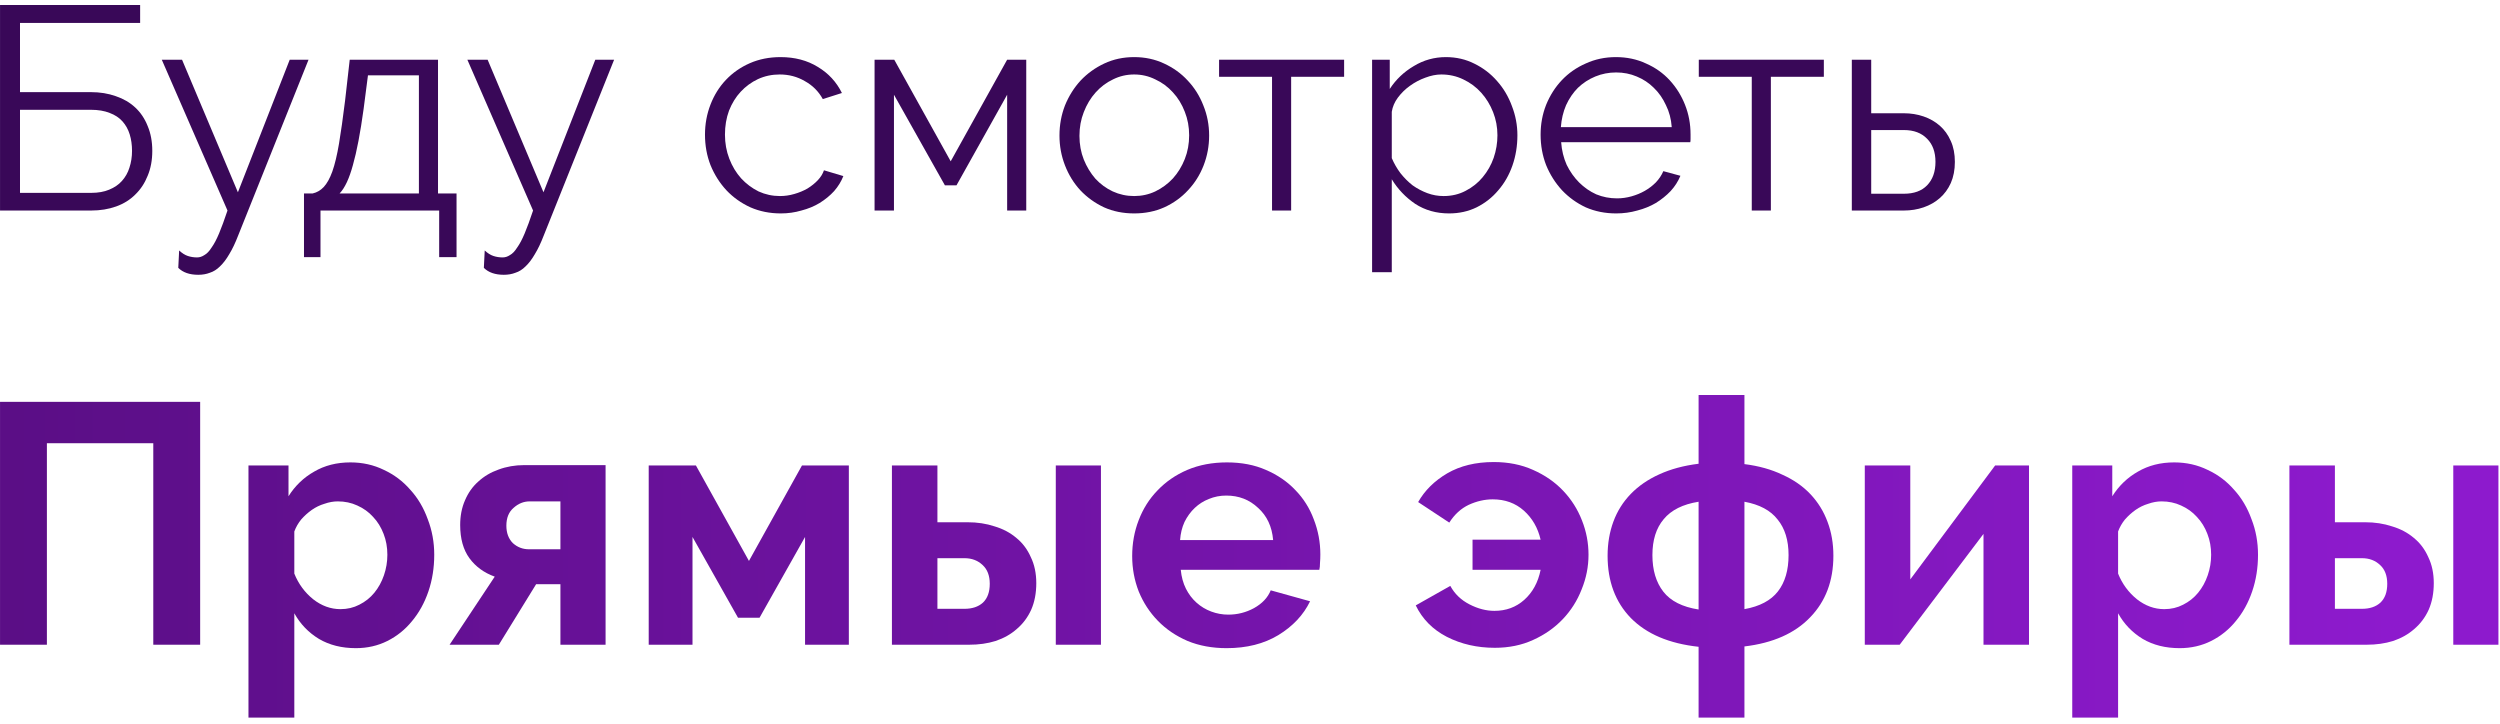
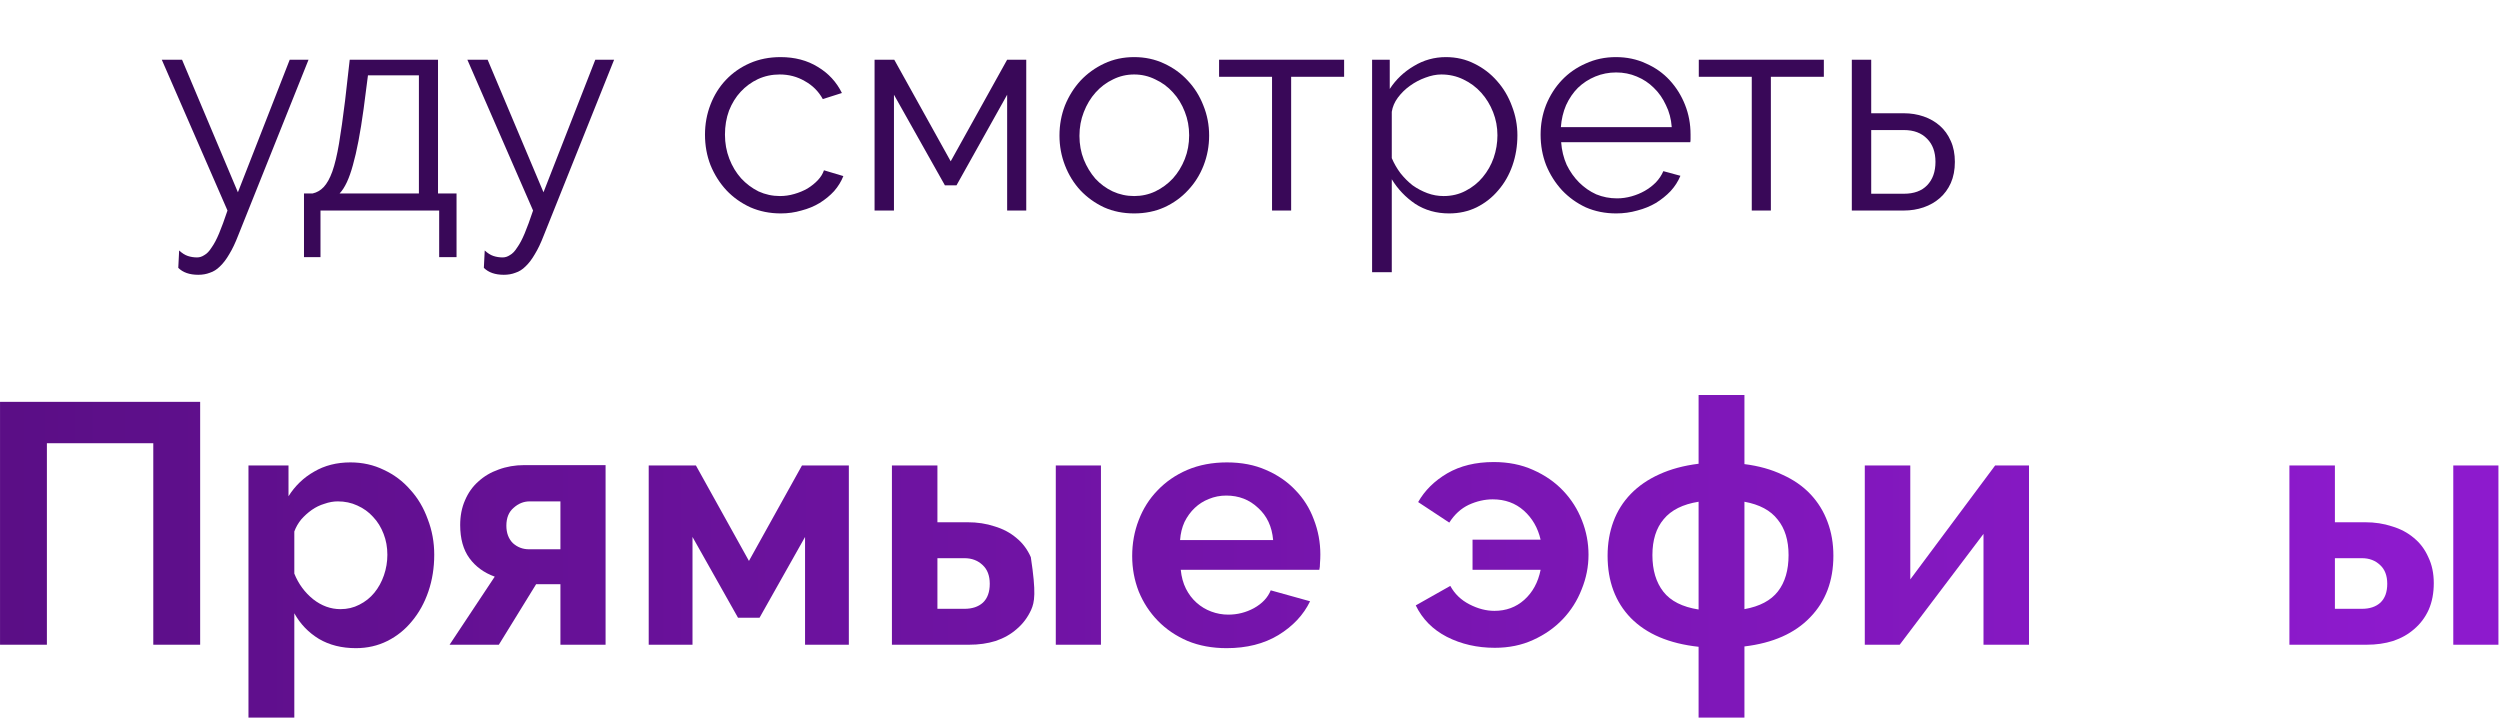
<svg xmlns="http://www.w3.org/2000/svg" width="190" height="55" viewBox="0 0 190 55" fill="none">
-   <path d="M0.002 0.38H10.65V1.744H1.52V7.002H6.91C7.599 7.002 8.23 7.105 8.802 7.31C9.374 7.501 9.865 7.787 10.276 8.168C10.687 8.549 11.002 9.019 11.222 9.576C11.457 10.133 11.574 10.764 11.574 11.468C11.574 12.172 11.457 12.803 11.222 13.36C11.002 13.917 10.687 14.394 10.276 14.79C9.88 15.186 9.396 15.487 8.824 15.692C8.252 15.897 7.621 16 6.932 16H0.002V0.38ZM6.932 14.658C7.46 14.658 7.915 14.577 8.296 14.416C8.692 14.255 9.015 14.034 9.264 13.756C9.528 13.463 9.719 13.125 9.836 12.744C9.968 12.348 10.034 11.922 10.034 11.468C10.034 11.013 9.975 10.595 9.858 10.214C9.741 9.833 9.557 9.503 9.308 9.224C9.059 8.945 8.736 8.733 8.34 8.586C7.944 8.425 7.467 8.344 6.91 8.344H1.52V14.658H6.932Z" fill="#390858" />
  <path d="M13.615 19.036C13.835 19.241 14.055 19.381 14.275 19.454C14.495 19.527 14.729 19.564 14.979 19.564C15.169 19.564 15.353 19.505 15.529 19.388C15.72 19.285 15.903 19.095 16.079 18.816C16.27 18.552 16.46 18.193 16.651 17.738C16.841 17.283 17.054 16.704 17.289 16L12.295 4.538H13.835L18.081 14.614L22.019 4.538H23.449L18.103 17.892C17.883 18.464 17.655 18.941 17.421 19.322C17.201 19.703 16.966 20.011 16.717 20.246C16.482 20.481 16.226 20.642 15.947 20.73C15.683 20.833 15.389 20.884 15.067 20.884C14.407 20.884 13.901 20.708 13.549 20.356L13.615 19.036Z" fill="#390858" />
  <path d="M23.103 14.702H23.763C24.086 14.629 24.364 14.467 24.599 14.218C24.848 13.954 25.068 13.558 25.259 13.03C25.45 12.487 25.618 11.783 25.765 10.918C25.912 10.038 26.066 8.945 26.227 7.64L26.579 4.538H33.289V14.702H34.697V19.542H33.377V16H24.357V19.542H23.103V14.702ZM31.837 14.702V5.726H27.965L27.635 8.278C27.386 10.097 27.114 11.519 26.821 12.546C26.542 13.572 26.205 14.291 25.809 14.702H31.837Z" fill="#390858" />
  <path d="M36.839 19.036C37.059 19.241 37.279 19.381 37.499 19.454C37.719 19.527 37.954 19.564 38.203 19.564C38.394 19.564 38.577 19.505 38.753 19.388C38.944 19.285 39.127 19.095 39.303 18.816C39.494 18.552 39.685 18.193 39.875 17.738C40.066 17.283 40.279 16.704 40.513 16L35.519 4.538H37.059L41.305 14.614L45.243 4.538H46.673L41.327 17.892C41.107 18.464 40.88 18.941 40.645 19.322C40.425 19.703 40.191 20.011 39.941 20.246C39.707 20.481 39.45 20.642 39.171 20.73C38.907 20.833 38.614 20.884 38.291 20.884C37.631 20.884 37.125 20.708 36.773 20.356L36.839 19.036Z" fill="#390858" />
  <path d="M53.579 10.236C53.579 9.429 53.718 8.667 53.997 7.948C54.275 7.229 54.664 6.606 55.163 6.078C55.676 5.535 56.285 5.11 56.989 4.802C57.693 4.494 58.47 4.34 59.321 4.34C60.406 4.34 61.352 4.589 62.159 5.088C62.965 5.572 63.574 6.232 63.985 7.068L62.533 7.53C62.21 6.943 61.755 6.489 61.169 6.166C60.597 5.829 59.959 5.66 59.255 5.66C58.668 5.66 58.118 5.777 57.605 6.012C57.106 6.247 56.666 6.569 56.285 6.98C55.918 7.376 55.625 7.853 55.405 8.41C55.199 8.967 55.097 9.576 55.097 10.236C55.097 10.881 55.207 11.49 55.427 12.062C55.647 12.634 55.947 13.133 56.329 13.558C56.71 13.969 57.15 14.299 57.649 14.548C58.162 14.783 58.705 14.9 59.277 14.9C59.643 14.9 60.003 14.849 60.355 14.746C60.721 14.643 61.059 14.504 61.367 14.328C61.675 14.137 61.939 13.925 62.159 13.69C62.379 13.455 62.533 13.206 62.621 12.942L64.095 13.382C63.933 13.793 63.699 14.174 63.391 14.526C63.083 14.863 62.716 15.164 62.291 15.428C61.88 15.677 61.418 15.868 60.905 16C60.406 16.147 59.885 16.22 59.343 16.22C58.507 16.22 57.737 16.066 57.033 15.758C56.329 15.435 55.72 15.003 55.207 14.46C54.693 13.903 54.29 13.264 53.997 12.546C53.718 11.827 53.579 11.057 53.579 10.236Z" fill="#390858" />
  <path d="M72.253 12.26L76.543 4.538H77.995V16H76.543V7.2L72.693 14.086H71.813L67.941 7.2V16H66.467V4.538H67.963L72.253 12.26Z" fill="#390858" />
  <path d="M86.196 16.22C85.36 16.22 84.597 16.066 83.908 15.758C83.219 15.435 82.617 15.003 82.104 14.46C81.605 13.917 81.217 13.287 80.938 12.568C80.659 11.849 80.52 11.094 80.52 10.302C80.52 9.495 80.659 8.733 80.938 8.014C81.231 7.295 81.627 6.665 82.126 6.122C82.639 5.579 83.241 5.147 83.93 4.824C84.619 4.501 85.375 4.34 86.196 4.34C87.017 4.34 87.773 4.501 88.462 4.824C89.166 5.147 89.767 5.579 90.266 6.122C90.779 6.665 91.175 7.295 91.454 8.014C91.747 8.733 91.894 9.495 91.894 10.302C91.894 11.094 91.755 11.849 91.476 12.568C91.197 13.287 90.801 13.917 90.288 14.46C89.789 15.003 89.188 15.435 88.484 15.758C87.795 16.066 87.032 16.22 86.196 16.22ZM82.038 10.324C82.038 10.969 82.148 11.57 82.368 12.128C82.588 12.671 82.881 13.155 83.248 13.58C83.629 13.991 84.069 14.313 84.568 14.548C85.081 14.783 85.624 14.9 86.196 14.9C86.768 14.9 87.303 14.783 87.802 14.548C88.315 14.299 88.763 13.969 89.144 13.558C89.525 13.133 89.826 12.641 90.046 12.084C90.266 11.527 90.376 10.925 90.376 10.28C90.376 9.649 90.266 9.055 90.046 8.498C89.826 7.926 89.525 7.435 89.144 7.024C88.763 6.599 88.315 6.269 87.802 6.034C87.303 5.785 86.768 5.66 86.196 5.66C85.624 5.66 85.089 5.785 84.59 6.034C84.091 6.269 83.651 6.599 83.27 7.024C82.889 7.449 82.588 7.948 82.368 8.52C82.148 9.077 82.038 9.679 82.038 10.324Z" fill="#390858" />
  <path d="M98.127 16H96.675V5.836H92.65V4.538H102.153V5.836H98.127V16Z" fill="#390858" />
  <path d="M110.131 16.22C109.163 16.22 108.305 15.978 107.557 15.494C106.824 14.995 106.23 14.372 105.775 13.624V20.686H104.279V4.538H105.621V6.76C106.091 6.041 106.699 5.462 107.447 5.022C108.195 4.567 109.009 4.34 109.889 4.34C110.681 4.34 111.407 4.509 112.067 4.846C112.727 5.169 113.299 5.609 113.783 6.166C114.267 6.709 114.641 7.339 114.905 8.058C115.184 8.777 115.323 9.517 115.323 10.28C115.323 11.087 115.199 11.849 114.949 12.568C114.7 13.287 114.341 13.917 113.871 14.46C113.417 15.003 112.867 15.435 112.221 15.758C111.591 16.066 110.894 16.22 110.131 16.22ZM109.713 14.9C110.329 14.9 110.887 14.768 111.385 14.504C111.899 14.24 112.331 13.895 112.683 13.47C113.05 13.03 113.329 12.539 113.519 11.996C113.71 11.438 113.805 10.867 113.805 10.28C113.805 9.664 113.695 9.077 113.475 8.52C113.255 7.963 112.955 7.471 112.573 7.046C112.192 6.621 111.737 6.283 111.209 6.034C110.696 5.785 110.139 5.66 109.537 5.66C109.156 5.66 108.753 5.741 108.327 5.902C107.917 6.049 107.528 6.254 107.161 6.518C106.809 6.767 106.501 7.068 106.237 7.42C105.988 7.757 105.834 8.117 105.775 8.498V12.018C105.951 12.428 106.171 12.81 106.435 13.162C106.714 13.514 107.022 13.822 107.359 14.086C107.711 14.335 108.085 14.533 108.481 14.68C108.877 14.827 109.288 14.9 109.713 14.9Z" fill="#390858" />
  <path d="M122.828 16.22C121.992 16.22 121.222 16.066 120.518 15.758C119.829 15.435 119.228 15.003 118.714 14.46C118.201 13.903 117.798 13.264 117.504 12.546C117.226 11.827 117.086 11.057 117.086 10.236C117.086 9.429 117.226 8.674 117.504 7.97C117.798 7.251 118.194 6.628 118.692 6.1C119.206 5.557 119.814 5.132 120.518 4.824C121.222 4.501 121.985 4.34 122.806 4.34C123.642 4.34 124.405 4.501 125.094 4.824C125.798 5.132 126.4 5.557 126.898 6.1C127.397 6.643 127.786 7.266 128.064 7.97C128.343 8.674 128.482 9.422 128.482 10.214C128.482 10.331 128.482 10.449 128.482 10.566C128.482 10.683 128.475 10.764 128.46 10.808H118.648C118.692 11.424 118.832 11.996 119.066 12.524C119.316 13.037 119.631 13.485 120.012 13.866C120.394 14.247 120.826 14.548 121.31 14.768C121.809 14.973 122.337 15.076 122.894 15.076C123.261 15.076 123.628 15.025 123.994 14.922C124.361 14.819 124.698 14.68 125.006 14.504C125.314 14.328 125.593 14.115 125.842 13.866C126.092 13.602 126.282 13.316 126.414 13.008L127.712 13.36C127.536 13.785 127.287 14.174 126.964 14.526C126.642 14.863 126.268 15.164 125.842 15.428C125.417 15.677 124.948 15.868 124.434 16C123.921 16.147 123.386 16.22 122.828 16.22ZM127.052 9.664C127.008 9.048 126.862 8.491 126.612 7.992C126.378 7.479 126.07 7.039 125.688 6.672C125.322 6.305 124.889 6.019 124.39 5.814C123.906 5.609 123.386 5.506 122.828 5.506C122.271 5.506 121.743 5.609 121.244 5.814C120.746 6.019 120.306 6.305 119.924 6.672C119.558 7.039 119.257 7.479 119.022 7.992C118.802 8.505 118.67 9.063 118.626 9.664H127.052Z" fill="#390858" />
  <path d="M134.586 16H133.134V5.836H129.108V4.538H138.612V5.836H134.586V16Z" fill="#390858" />
  <path d="M140.738 4.538H142.212V8.608H144.698C145.226 8.608 145.725 8.689 146.194 8.85C146.664 9.011 147.074 9.246 147.426 9.554C147.778 9.862 148.057 10.251 148.262 10.72C148.468 11.175 148.57 11.703 148.57 12.304C148.57 12.905 148.468 13.441 148.262 13.91C148.057 14.365 147.778 14.746 147.426 15.054C147.074 15.362 146.664 15.597 146.194 15.758C145.725 15.919 145.226 16 144.698 16H140.738V4.538ZM144.698 14.724C145.461 14.724 146.048 14.511 146.458 14.086C146.884 13.646 147.096 13.052 147.096 12.304C147.096 11.556 146.884 10.969 146.458 10.544C146.033 10.104 145.446 9.884 144.698 9.884H142.212V14.724H144.698Z" fill="#390858" />
  <path d="M0.002 30.54H15.212V48.999H11.65V33.685H3.564V48.999H0.002V30.54Z" fill="url(#paint0_linear_12_911)" />
  <path d="M27.048 49.26C25.973 49.26 25.037 49.026 24.24 48.557C23.443 48.072 22.819 47.422 22.368 46.608V54.538H18.884V35.376H21.926V37.715C22.429 36.918 23.079 36.294 23.876 35.843C24.673 35.376 25.592 35.142 26.632 35.142C27.551 35.142 28.4 35.332 29.18 35.714C29.96 36.078 30.627 36.58 31.182 37.221C31.754 37.846 32.196 38.591 32.508 39.458C32.837 40.307 33.002 41.208 33.002 42.161C33.002 43.15 32.855 44.077 32.56 44.944C32.265 45.81 31.849 46.564 31.312 47.206C30.792 47.847 30.168 48.349 29.44 48.714C28.712 49.078 27.915 49.26 27.048 49.26ZM25.878 46.295C26.398 46.295 26.875 46.183 27.308 45.958C27.759 45.732 28.14 45.429 28.452 45.047C28.764 44.666 29.007 44.224 29.18 43.721C29.353 43.219 29.44 42.699 29.44 42.161C29.44 41.59 29.345 41.061 29.154 40.575C28.963 40.073 28.695 39.639 28.348 39.276C28.019 38.911 27.62 38.626 27.152 38.417C26.701 38.209 26.207 38.105 25.67 38.105C25.341 38.105 25.003 38.166 24.656 38.288C24.309 38.392 23.989 38.547 23.694 38.755C23.399 38.964 23.131 39.206 22.888 39.483C22.663 39.761 22.489 40.064 22.368 40.394V43.592C22.68 44.371 23.157 45.022 23.798 45.541C24.439 46.044 25.133 46.295 25.878 46.295Z" fill="url(#paint1_linear_12_911)" />
  <path d="M37.6 43.825C36.786 43.531 36.144 43.063 35.676 42.422C35.208 41.78 34.974 40.94 34.974 39.9C34.974 39.206 35.096 38.582 35.338 38.028C35.581 37.456 35.919 36.979 36.352 36.597C36.786 36.199 37.297 35.895 37.886 35.688C38.493 35.462 39.143 35.349 39.836 35.349H46.024V48.999H42.592V44.398H40.746L37.912 48.999H34.168L37.6 43.825ZM42.592 41.745V38.105H40.252C39.802 38.105 39.394 38.27 39.03 38.599C38.666 38.911 38.484 39.362 38.484 39.952C38.484 40.506 38.649 40.948 38.978 41.278C39.325 41.59 39.732 41.745 40.2 41.745H42.592Z" fill="url(#paint2_linear_12_911)" />
  <path d="M56.92 42.63L60.95 35.376H64.512V48.999H61.184V40.809L57.726 46.946H56.088L52.63 40.809V48.999H49.302V35.376H52.89L56.92 42.63Z" fill="url(#paint3_linear_12_911)" />
-   <path d="M67.786 35.376H71.244V39.691H73.532C74.278 39.691 74.962 39.795 75.586 40.004C76.228 40.194 76.782 40.489 77.25 40.888C77.718 41.269 78.082 41.754 78.342 42.343C78.62 42.916 78.758 43.574 78.758 44.319C78.758 45.082 78.628 45.758 78.368 46.347C78.108 46.919 77.744 47.405 77.276 47.803C76.826 48.202 76.288 48.505 75.664 48.714C75.058 48.904 74.39 48.999 73.662 48.999H67.786V35.376ZM80.24 35.376H83.672V48.999H80.24V35.376ZM73.298 46.27C73.888 46.27 74.356 46.114 74.702 45.801C75.049 45.472 75.222 44.995 75.222 44.371C75.222 43.748 75.04 43.271 74.676 42.941C74.312 42.595 73.853 42.422 73.298 42.422H71.244V46.27H73.298Z" fill="url(#paint4_linear_12_911)" />
+   <path d="M67.786 35.376H71.244V39.691H73.532C74.278 39.691 74.962 39.795 75.586 40.004C76.228 40.194 76.782 40.489 77.25 40.888C77.718 41.269 78.082 41.754 78.342 42.343C78.758 45.082 78.628 45.758 78.368 46.347C78.108 46.919 77.744 47.405 77.276 47.803C76.826 48.202 76.288 48.505 75.664 48.714C75.058 48.904 74.39 48.999 73.662 48.999H67.786V35.376ZM80.24 35.376H83.672V48.999H80.24V35.376ZM73.298 46.27C73.888 46.27 74.356 46.114 74.702 45.801C75.049 45.472 75.222 44.995 75.222 44.371C75.222 43.748 75.04 43.271 74.676 42.941C74.312 42.595 73.853 42.422 73.298 42.422H71.244V46.27H73.298Z" fill="url(#paint4_linear_12_911)" />
  <path d="M93.222 49.26C92.13 49.26 91.142 49.078 90.258 48.714C89.374 48.332 88.62 47.821 87.996 47.179C87.372 46.538 86.887 45.793 86.54 44.944C86.211 44.094 86.046 43.202 86.046 42.266C86.046 41.295 86.211 40.385 86.54 39.535C86.87 38.669 87.346 37.915 87.97 37.273C88.594 36.615 89.348 36.095 90.232 35.714C91.134 35.332 92.139 35.142 93.248 35.142C94.358 35.142 95.346 35.332 96.212 35.714C97.096 36.095 97.842 36.606 98.448 37.248C99.072 37.889 99.54 38.634 99.852 39.483C100.182 40.333 100.346 41.217 100.346 42.136C100.346 42.361 100.338 42.578 100.32 42.785C100.32 42.993 100.303 43.167 100.268 43.306H89.738C89.79 43.843 89.92 44.319 90.128 44.736C90.336 45.151 90.605 45.507 90.934 45.801C91.264 46.096 91.636 46.322 92.052 46.477C92.468 46.633 92.902 46.712 93.352 46.712C94.046 46.712 94.696 46.547 95.302 46.218C95.926 45.871 96.351 45.42 96.576 44.865L99.566 45.697C99.064 46.737 98.258 47.596 97.148 48.272C96.056 48.93 94.748 49.26 93.222 49.26ZM96.758 41.044C96.672 40.021 96.29 39.206 95.614 38.599C94.956 37.975 94.15 37.663 93.196 37.663C92.728 37.663 92.286 37.75 91.87 37.923C91.472 38.08 91.116 38.305 90.804 38.599C90.492 38.894 90.232 39.249 90.024 39.666C89.834 40.081 89.721 40.541 89.686 41.044H96.758Z" fill="url(#paint5_linear_12_911)" />
  <path d="M113.603 49.233C112.268 49.233 111.055 48.956 109.963 48.401C108.888 47.847 108.1 47.05 107.597 46.01L110.223 44.528C110.552 45.134 111.038 45.602 111.679 45.931C112.32 46.261 112.953 46.425 113.577 46.425C114.461 46.425 115.215 46.148 115.839 45.593C116.48 45.022 116.896 44.259 117.087 43.306H111.913V41.017H117.087C116.879 40.116 116.454 39.38 115.813 38.807C115.172 38.236 114.383 37.95 113.447 37.95C112.84 37.95 112.234 38.088 111.627 38.365C111.038 38.643 110.544 39.093 110.145 39.718L107.779 38.157C108.282 37.273 109.018 36.545 109.989 35.974C110.977 35.401 112.156 35.115 113.525 35.115C114.634 35.115 115.631 35.315 116.515 35.714C117.416 36.112 118.179 36.641 118.803 37.3C119.427 37.958 119.904 38.712 120.233 39.562C120.562 40.394 120.727 41.26 120.727 42.161C120.727 43.063 120.554 43.938 120.207 44.788C119.878 45.637 119.401 46.391 118.777 47.05C118.153 47.708 117.399 48.237 116.515 48.636C115.648 49.034 114.678 49.233 113.603 49.233Z" fill="url(#paint6_linear_12_911)" />
  <path d="M132.577 35.272C133.669 35.41 134.631 35.679 135.463 36.078C136.312 36.459 137.023 36.953 137.595 37.559C138.167 38.166 138.601 38.868 138.895 39.666C139.19 40.446 139.337 41.303 139.337 42.239C139.337 44.146 138.748 45.706 137.569 46.919C136.408 48.133 134.744 48.87 132.577 49.13V54.538H129.093V49.156C126.857 48.913 125.141 48.185 123.945 46.971C122.767 45.758 122.177 44.181 122.177 42.239C122.177 41.303 122.325 40.437 122.619 39.639C122.914 38.842 123.356 38.14 123.945 37.533C124.535 36.927 125.254 36.433 126.103 36.051C126.97 35.653 127.967 35.384 129.093 35.245V30.02H132.577V35.272ZM129.093 38.132C127.897 38.322 127.013 38.764 126.441 39.458C125.869 40.133 125.583 41.044 125.583 42.188C125.583 43.331 125.861 44.259 126.415 44.969C126.97 45.68 127.863 46.131 129.093 46.322V38.132ZM132.577 46.295C133.739 46.087 134.588 45.637 135.125 44.944C135.663 44.25 135.931 43.331 135.931 42.188C135.931 41.061 135.654 40.16 135.099 39.483C134.562 38.79 133.721 38.34 132.577 38.132V46.295Z" fill="url(#paint7_linear_12_911)" />
  <path d="M145.182 44.033L151.63 35.376H154.204V48.999H150.746V40.575L144.376 48.999H141.724V35.376H145.182V44.033Z" fill="url(#paint8_linear_12_911)" />
-   <path d="M165.655 49.26C164.581 49.26 163.645 49.026 162.847 48.557C162.05 48.072 161.426 47.422 160.975 46.608V54.538H157.491V35.376H160.533V37.715C161.036 36.918 161.686 36.294 162.483 35.843C163.281 35.376 164.199 35.142 165.239 35.142C166.158 35.142 167.007 35.332 167.787 35.714C168.567 36.078 169.235 36.58 169.789 37.221C170.361 37.846 170.803 38.591 171.115 39.458C171.445 40.307 171.609 41.208 171.609 42.161C171.609 43.15 171.462 44.077 171.167 44.944C170.873 45.81 170.457 46.564 169.919 47.206C169.399 47.847 168.775 48.349 168.047 48.714C167.319 49.078 166.522 49.26 165.655 49.26ZM164.485 46.295C165.005 46.295 165.482 46.183 165.915 45.958C166.366 45.732 166.747 45.429 167.059 45.047C167.371 44.666 167.614 44.224 167.787 43.721C167.961 43.219 168.047 42.699 168.047 42.161C168.047 41.59 167.952 41.061 167.761 40.575C167.571 40.073 167.302 39.639 166.955 39.276C166.626 38.911 166.227 38.626 165.759 38.417C165.309 38.209 164.815 38.105 164.277 38.105C163.948 38.105 163.61 38.166 163.263 38.288C162.917 38.392 162.596 38.547 162.301 38.755C162.007 38.964 161.738 39.206 161.495 39.483C161.27 39.761 161.097 40.064 160.975 40.394V43.592C161.287 44.371 161.764 45.022 162.405 45.541C163.047 46.044 163.74 46.295 164.485 46.295Z" fill="url(#paint9_linear_12_911)" />
  <path d="M173.995 35.376H177.453V39.691H179.741C180.487 39.691 181.171 39.795 181.795 40.004C182.437 40.194 182.991 40.489 183.459 40.888C183.927 41.269 184.291 41.754 184.551 42.343C184.829 42.916 184.967 43.574 184.967 44.319C184.967 45.082 184.837 45.758 184.577 46.347C184.317 46.919 183.953 47.405 183.485 47.803C183.035 48.202 182.497 48.505 181.873 48.714C181.267 48.904 180.599 48.999 179.871 48.999H173.995V35.376ZM186.449 35.376H189.881V48.999H186.449V35.376ZM179.507 46.27C180.097 46.27 180.565 46.114 180.911 45.801C181.258 45.472 181.431 44.995 181.431 44.371C181.431 43.748 181.249 43.271 180.885 42.941C180.521 42.595 180.062 42.422 179.507 42.422H177.453V46.27H179.507Z" fill="url(#paint10_linear_12_911)" />
  <defs>
    <linearGradient id="paint0_linear_12_911" x1="-2" y1="42.481" x2="182.268" y2="42.481" gradientUnits="userSpaceOnUse">
      <stop stop-color="#5A0E85" />
      <stop offset="1" stop-color="#8D1ACD" />
    </linearGradient>
    <linearGradient id="paint1_linear_12_911" x1="-2" y1="42.481" x2="182.268" y2="42.481" gradientUnits="userSpaceOnUse">
      <stop stop-color="#5A0E85" />
      <stop offset="1" stop-color="#8D1ACD" />
    </linearGradient>
    <linearGradient id="paint2_linear_12_911" x1="-2" y1="42.481" x2="182.268" y2="42.481" gradientUnits="userSpaceOnUse">
      <stop stop-color="#5A0E85" />
      <stop offset="1" stop-color="#8D1ACD" />
    </linearGradient>
    <linearGradient id="paint3_linear_12_911" x1="-2" y1="42.481" x2="182.268" y2="42.481" gradientUnits="userSpaceOnUse">
      <stop stop-color="#5A0E85" />
      <stop offset="1" stop-color="#8D1ACD" />
    </linearGradient>
    <linearGradient id="paint4_linear_12_911" x1="-2" y1="42.481" x2="182.268" y2="42.481" gradientUnits="userSpaceOnUse">
      <stop stop-color="#5A0E85" />
      <stop offset="1" stop-color="#8D1ACD" />
    </linearGradient>
    <linearGradient id="paint5_linear_12_911" x1="-2" y1="42.481" x2="182.268" y2="42.481" gradientUnits="userSpaceOnUse">
      <stop stop-color="#5A0E85" />
      <stop offset="1" stop-color="#8D1ACD" />
    </linearGradient>
    <linearGradient id="paint6_linear_12_911" x1="-2" y1="42.481" x2="182.268" y2="42.481" gradientUnits="userSpaceOnUse">
      <stop stop-color="#5A0E85" />
      <stop offset="1" stop-color="#8D1ACD" />
    </linearGradient>
    <linearGradient id="paint7_linear_12_911" x1="-2" y1="42.481" x2="182.268" y2="42.481" gradientUnits="userSpaceOnUse">
      <stop stop-color="#5A0E85" />
      <stop offset="1" stop-color="#8D1ACD" />
    </linearGradient>
    <linearGradient id="paint8_linear_12_911" x1="-2" y1="42.481" x2="182.268" y2="42.481" gradientUnits="userSpaceOnUse">
      <stop stop-color="#5A0E85" />
      <stop offset="1" stop-color="#8D1ACD" />
    </linearGradient>
    <linearGradient id="paint9_linear_12_911" x1="-2" y1="42.481" x2="182.268" y2="42.481" gradientUnits="userSpaceOnUse">
      <stop stop-color="#5A0E85" />
      <stop offset="1" stop-color="#8D1ACD" />
    </linearGradient>
    <linearGradient id="paint10_linear_12_911" x1="-2" y1="42.481" x2="182.268" y2="42.481" gradientUnits="userSpaceOnUse">
      <stop stop-color="#5A0E85" />
      <stop offset="1" stop-color="#8D1ACD" />
    </linearGradient>
  </defs>
</svg>